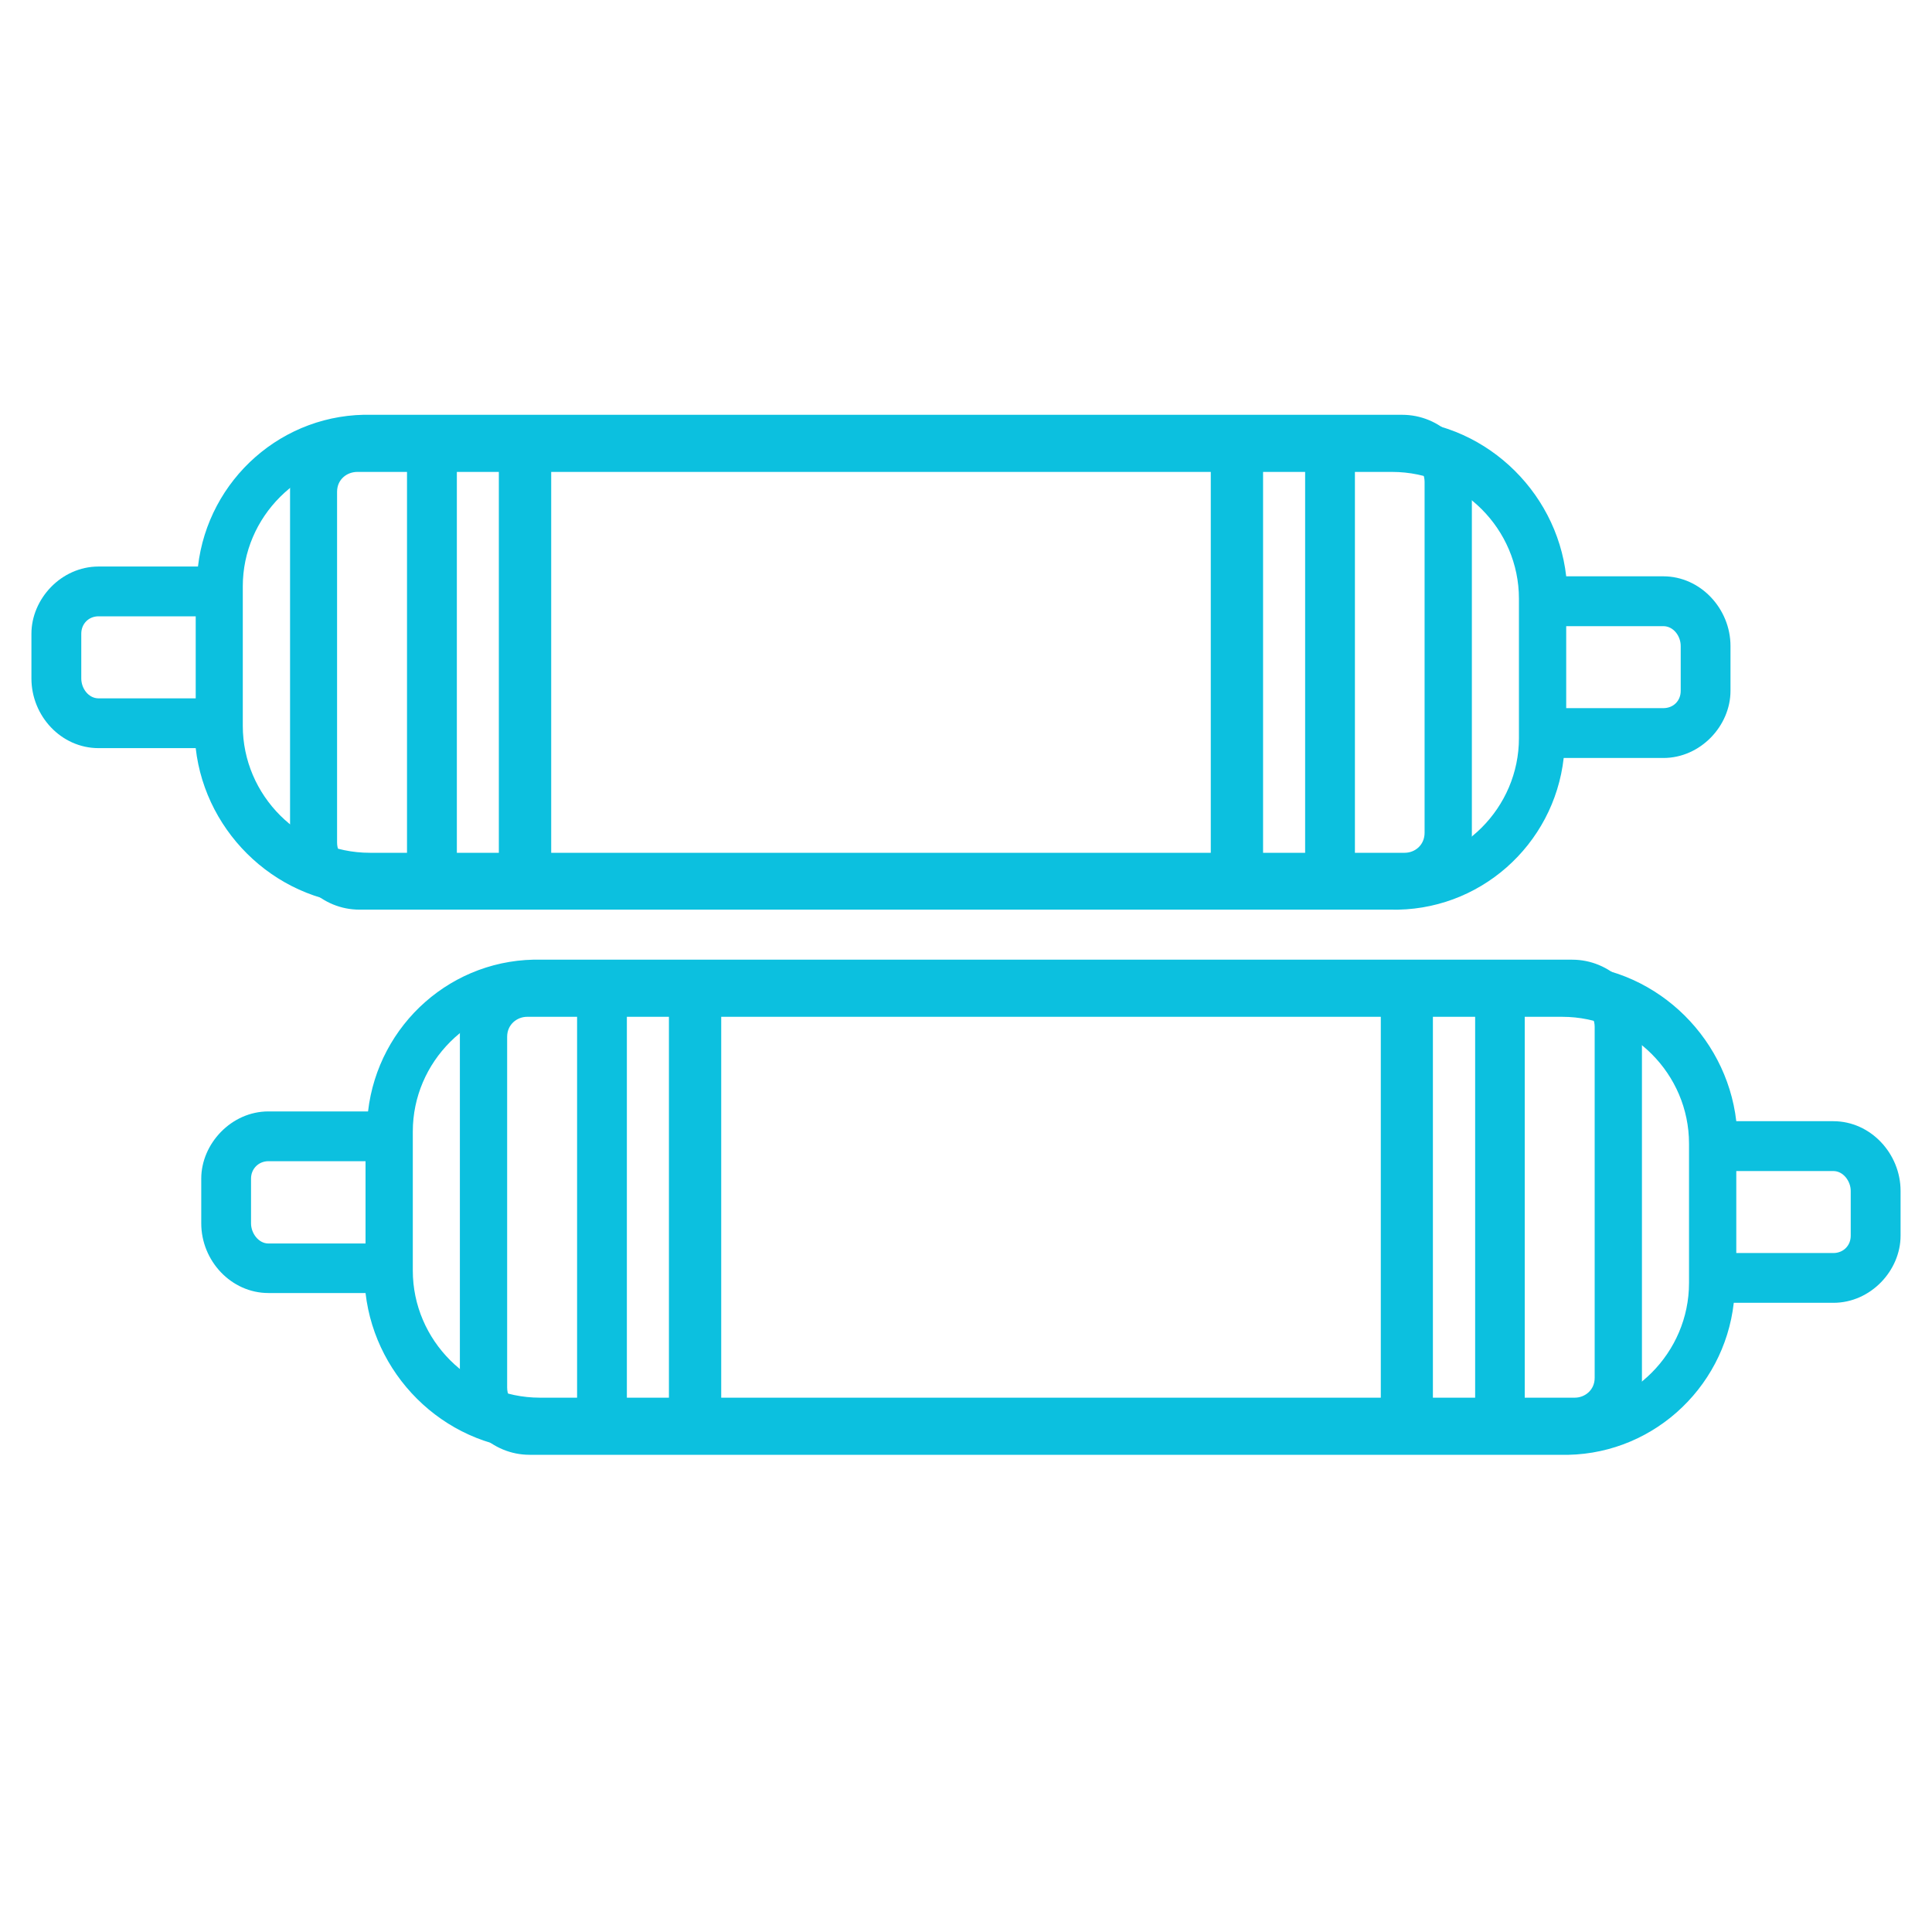
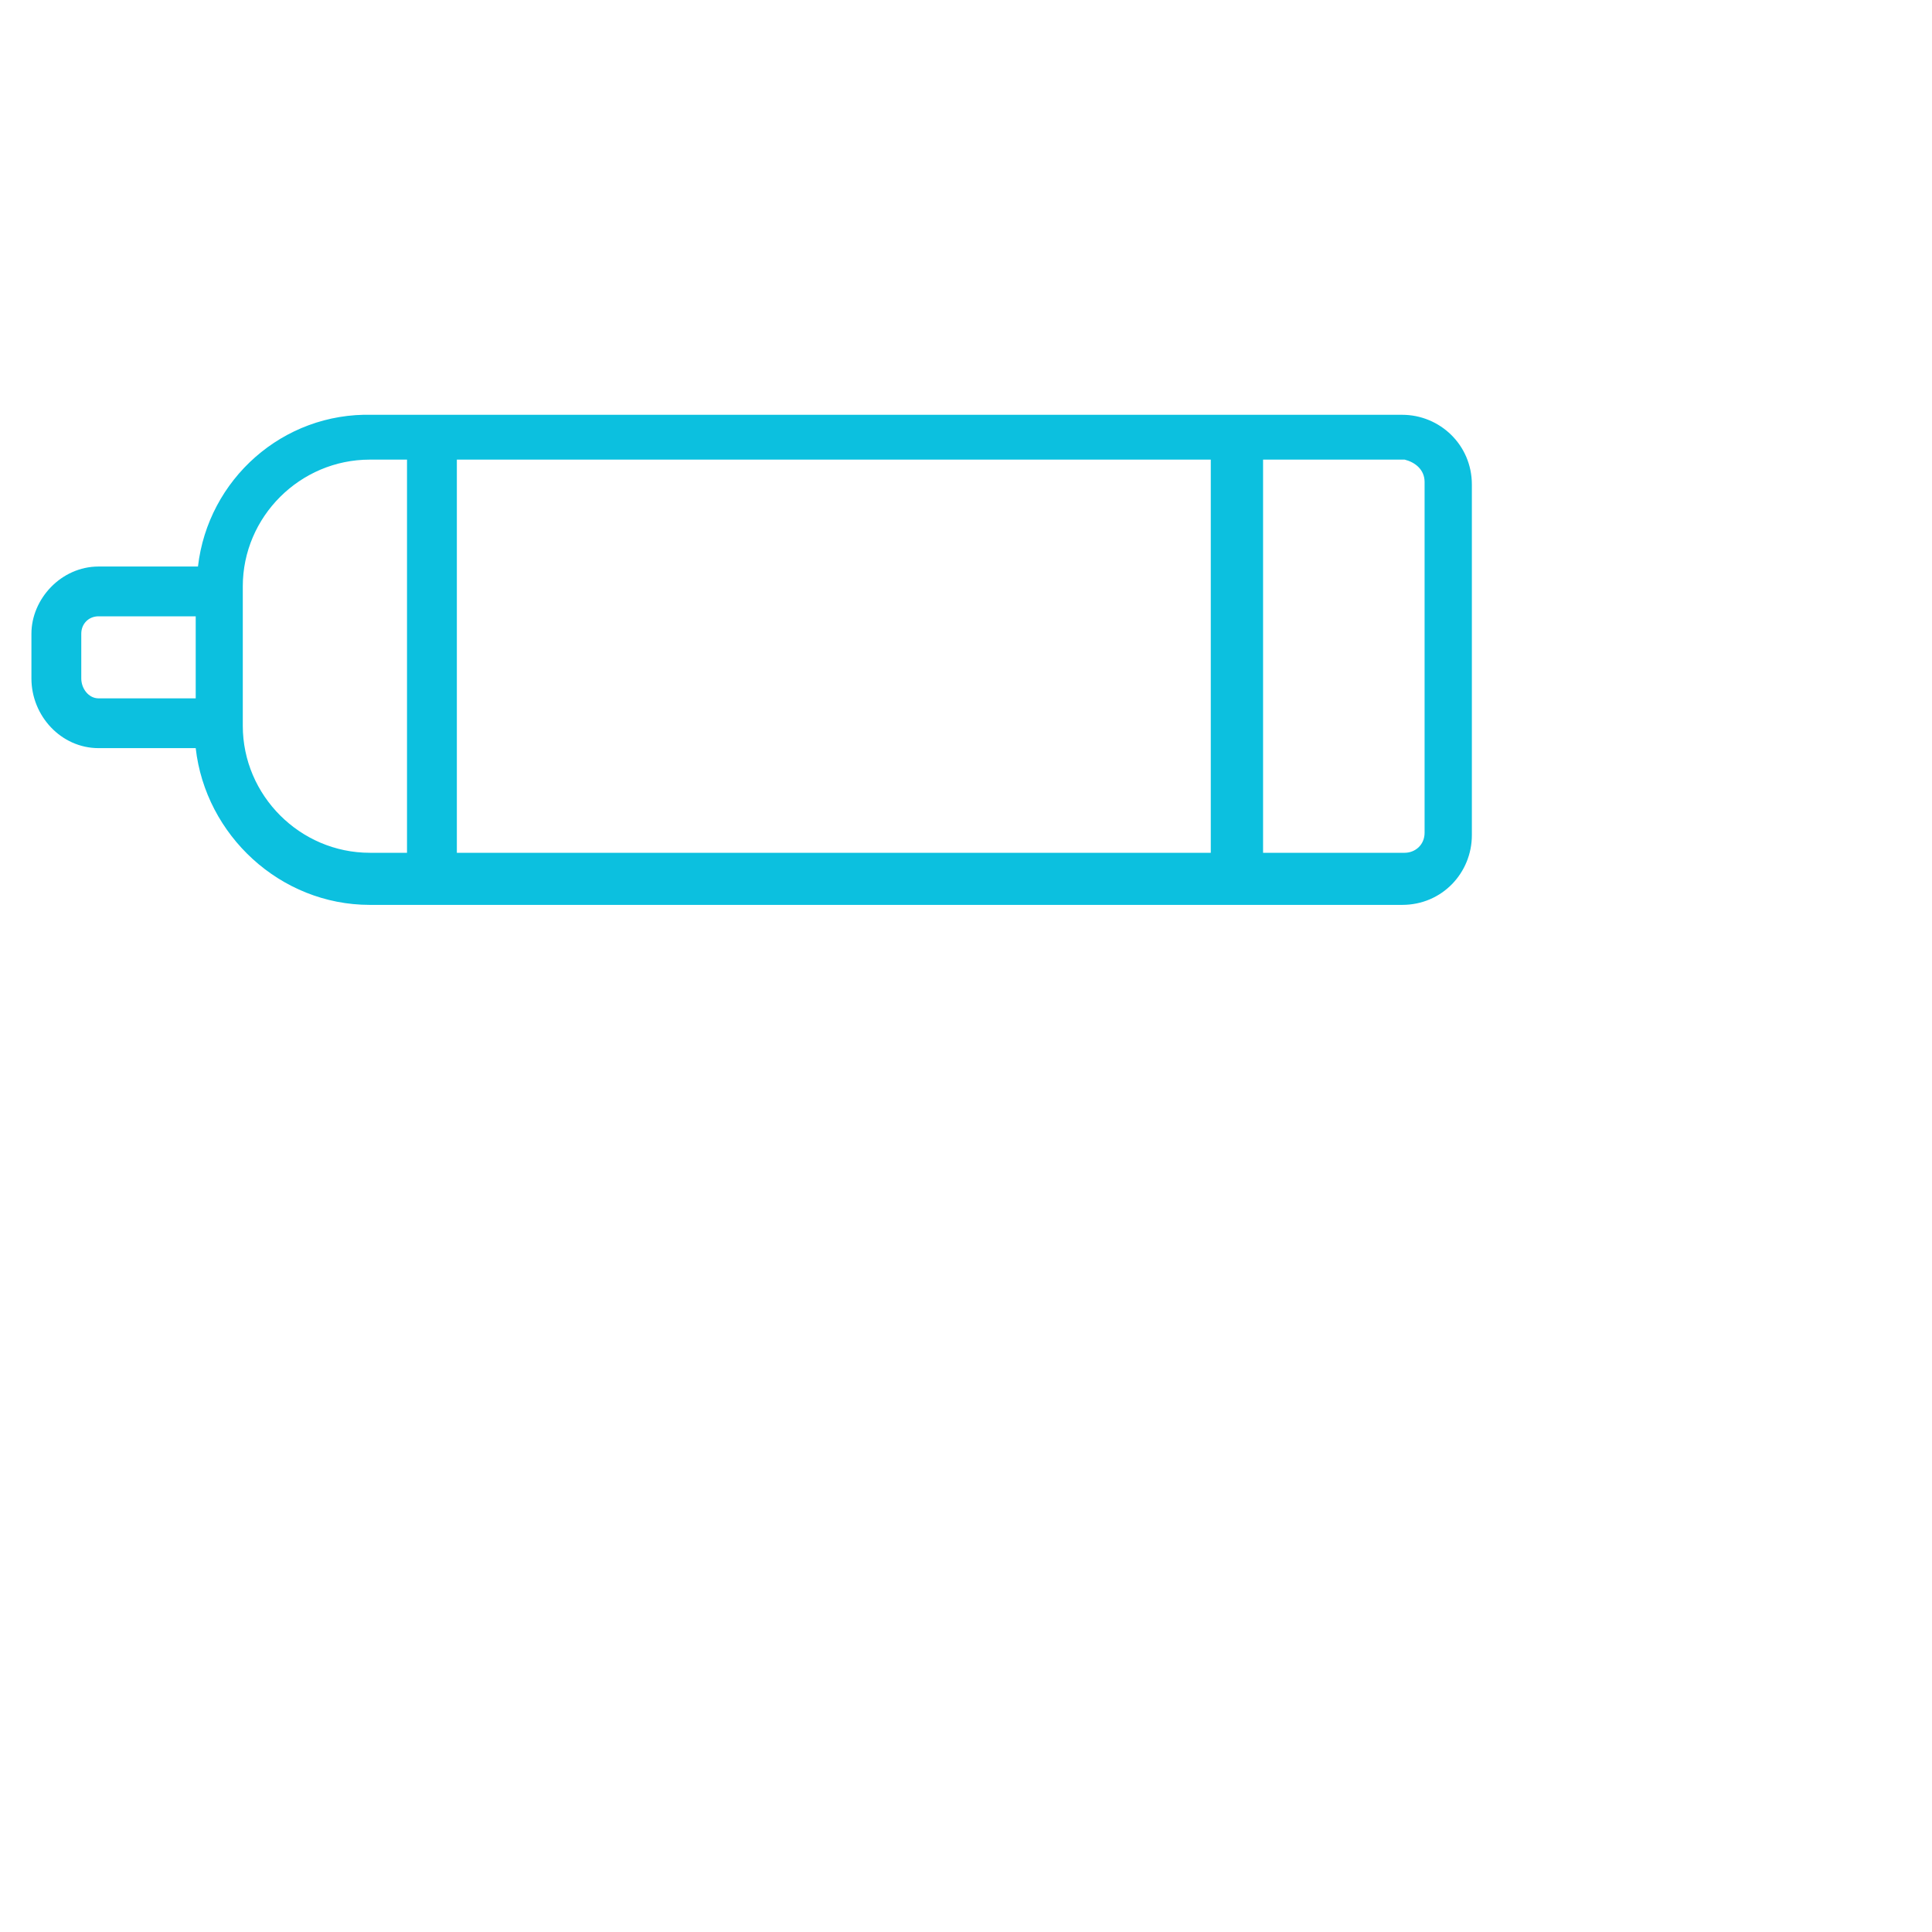
<svg xmlns="http://www.w3.org/2000/svg" width="40" zoomAndPan="magnify" viewBox="0 0 30 30" height="40" preserveAspectRatio="xMidYMid meet" version="1.0">
  <defs>
    <clipPath id="a0ea267c76">
      <path d="M 0.484 6 L 22.984 6 L 22.984 14.051 L 0.484 14.051 Z M 0.484 6 " clip-rule="nonzero" />
    </clipPath>
    <clipPath id="28f903d2ef">
-       <path d="M 4.375 6.516 L 26.875 6.516 L 26.875 15 L 4.375 15 Z M 4.375 6.516 " clip-rule="nonzero" />
-     </clipPath>
+       </clipPath>
    <clipPath id="f80fac84fe">
-       <path d="M 3.125 14 L 25.625 14 L 25.625 22.516 L 3.125 22.516 Z M 3.125 14 " clip-rule="nonzero" />
-     </clipPath>
+       </clipPath>
    <clipPath id="71b34e8d42">
-       <path d="M 7.016 14.977 L 29.516 14.977 L 29.516 23 L 7.016 23 Z M 7.016 14.977 " clip-rule="nonzero" />
-     </clipPath>
+       </clipPath>
  </defs>
  <g clip-path="url(#a0ea267c76)">
    <path fill="#0cc0df" d="M 3.074 8.797 L 1.531 8.797 C 0.949 8.797 0.488 9.301 0.488 9.84 L 0.488 10.535 C 0.488 11.117 0.949 11.617 1.531 11.617 L 3.039 11.617 C 3.191 12.969 4.352 14.051 5.742 14.051 L 21.773 14.051 C 22.395 14.051 22.855 13.551 22.855 12.969 L 22.855 7.523 C 22.855 6.906 22.355 6.441 21.773 6.441 L 5.781 6.441 C 4.391 6.402 3.23 7.445 3.074 8.797 Z M 1.262 10.535 L 1.262 9.84 C 1.262 9.688 1.375 9.57 1.531 9.57 L 3.039 9.57 L 3.039 10.844 L 1.531 10.844 C 1.375 10.844 1.262 10.691 1.262 10.535 Z M 7.094 13.242 L 7.094 7.137 L 18.801 7.137 L 18.801 13.242 Z M 22.121 7.484 L 22.121 12.93 C 22.121 13.125 21.969 13.242 21.812 13.242 L 19.613 13.242 L 19.613 7.137 L 21.812 7.137 C 21.969 7.176 22.121 7.289 22.121 7.484 Z M 6.32 7.176 L 6.32 13.242 L 5.742 13.242 C 4.66 13.242 3.77 12.352 3.77 11.27 L 3.77 9.105 C 3.77 8.023 4.66 7.137 5.742 7.137 L 6.32 7.137 Z M 6.32 7.176 " fill-opacity="1" fill-rule="nonzero" />
  </g>
  <g clip-path="url(#28f903d2ef)">
-     <path fill="#0cc0df" d="M 24.281 11.77 L 25.828 11.77 C 26.406 11.77 26.871 11.27 26.871 10.727 L 26.871 10.031 C 26.871 9.453 26.406 8.949 25.828 8.949 L 24.32 8.949 C 24.168 7.598 23.008 6.516 21.617 6.516 L 5.582 6.516 C 4.965 6.516 4.504 7.02 4.504 7.598 L 4.504 13.043 C 4.504 13.664 5.004 14.125 5.582 14.125 L 21.578 14.125 C 22.969 14.164 24.129 13.121 24.281 11.77 Z M 26.098 10.031 L 26.098 10.727 C 26.098 10.883 25.984 10.996 25.828 10.996 L 24.32 10.996 L 24.32 9.723 L 25.828 9.723 C 25.984 9.723 26.098 9.875 26.098 10.031 Z M 20.266 7.328 L 20.266 13.43 L 8.559 13.43 L 8.559 7.328 Z M 5.234 13.082 L 5.234 7.637 C 5.234 7.441 5.391 7.328 5.547 7.328 L 7.746 7.328 L 7.746 13.43 L 5.547 13.43 C 5.391 13.391 5.234 13.277 5.234 13.082 Z M 21.039 13.391 L 21.039 7.328 L 21.617 7.328 C 22.699 7.328 23.586 8.215 23.586 9.297 L 23.586 11.461 C 23.586 12.543 22.699 13.43 21.617 13.43 L 21.039 13.43 Z M 21.039 13.391 " fill-opacity="1" fill-rule="nonzero" />
-   </g>
+     </g>
  <g clip-path="url(#f80fac84fe)">
-     <path fill="#0cc0df" d="M 5.715 17.258 L 4.168 17.258 C 3.59 17.258 3.125 17.762 3.125 18.301 L 3.125 18.996 C 3.125 19.578 3.59 20.078 4.168 20.078 L 5.676 20.078 C 5.832 21.434 6.988 22.516 8.383 22.516 L 24.414 22.516 C 25.031 22.516 25.496 22.012 25.496 21.434 L 25.496 15.984 C 25.496 15.367 24.992 14.902 24.414 14.902 L 8.418 14.902 C 7.027 14.863 5.871 15.906 5.715 17.258 Z M 3.898 18.996 L 3.898 18.301 C 3.898 18.148 4.016 18.031 4.168 18.031 L 5.676 18.031 L 5.676 19.309 L 4.168 19.309 C 4.016 19.309 3.898 19.152 3.898 18.996 Z M 9.734 21.703 L 9.734 15.598 L 21.441 15.598 L 21.441 21.703 Z M 24.762 15.945 L 24.762 21.395 C 24.762 21.586 24.609 21.703 24.453 21.703 L 22.25 21.703 L 22.25 15.598 L 24.453 15.598 C 24.609 15.637 24.762 15.754 24.762 15.945 Z M 8.961 15.637 L 8.961 21.703 L 8.383 21.703 C 7.301 21.703 6.41 20.812 6.41 19.73 L 6.41 17.57 C 6.41 16.488 7.301 15.598 8.383 15.598 L 8.961 15.598 Z M 8.961 15.637 " fill-opacity="1" fill-rule="nonzero" />
-   </g>
+     </g>
  <g clip-path="url(#71b34e8d42)">
    <path fill="#0cc0df" d="M 26.922 20.23 L 28.469 20.23 C 29.047 20.23 29.512 19.73 29.512 19.188 L 29.512 18.492 C 29.512 17.914 29.047 17.41 28.469 17.41 L 26.961 17.41 C 26.805 16.059 25.648 14.977 24.258 14.977 L 8.223 14.977 C 7.605 14.977 7.141 15.48 7.141 16.059 L 7.141 21.508 C 7.141 22.125 7.645 22.59 8.223 22.59 L 24.219 22.59 C 25.609 22.629 26.77 21.582 26.922 20.23 Z M 28.738 18.492 L 28.738 19.188 C 28.738 19.344 28.621 19.457 28.469 19.457 L 26.961 19.457 L 26.961 18.184 L 28.469 18.184 C 28.621 18.184 28.738 18.34 28.738 18.492 Z M 22.906 15.789 L 22.906 21.895 L 11.199 21.895 L 11.199 15.789 Z M 7.875 21.547 L 7.875 16.098 C 7.875 15.906 8.031 15.789 8.184 15.789 L 10.387 15.789 L 10.387 21.895 L 8.184 21.895 C 8.031 21.855 7.875 21.738 7.875 21.547 Z M 23.676 21.855 L 23.676 15.789 L 24.258 15.789 C 25.34 15.789 26.227 16.676 26.227 17.758 L 26.227 19.922 C 26.227 21.004 25.34 21.895 24.258 21.895 L 23.676 21.895 Z M 23.676 21.855 " fill-opacity="1" fill-rule="nonzero" />
  </g>
</svg>